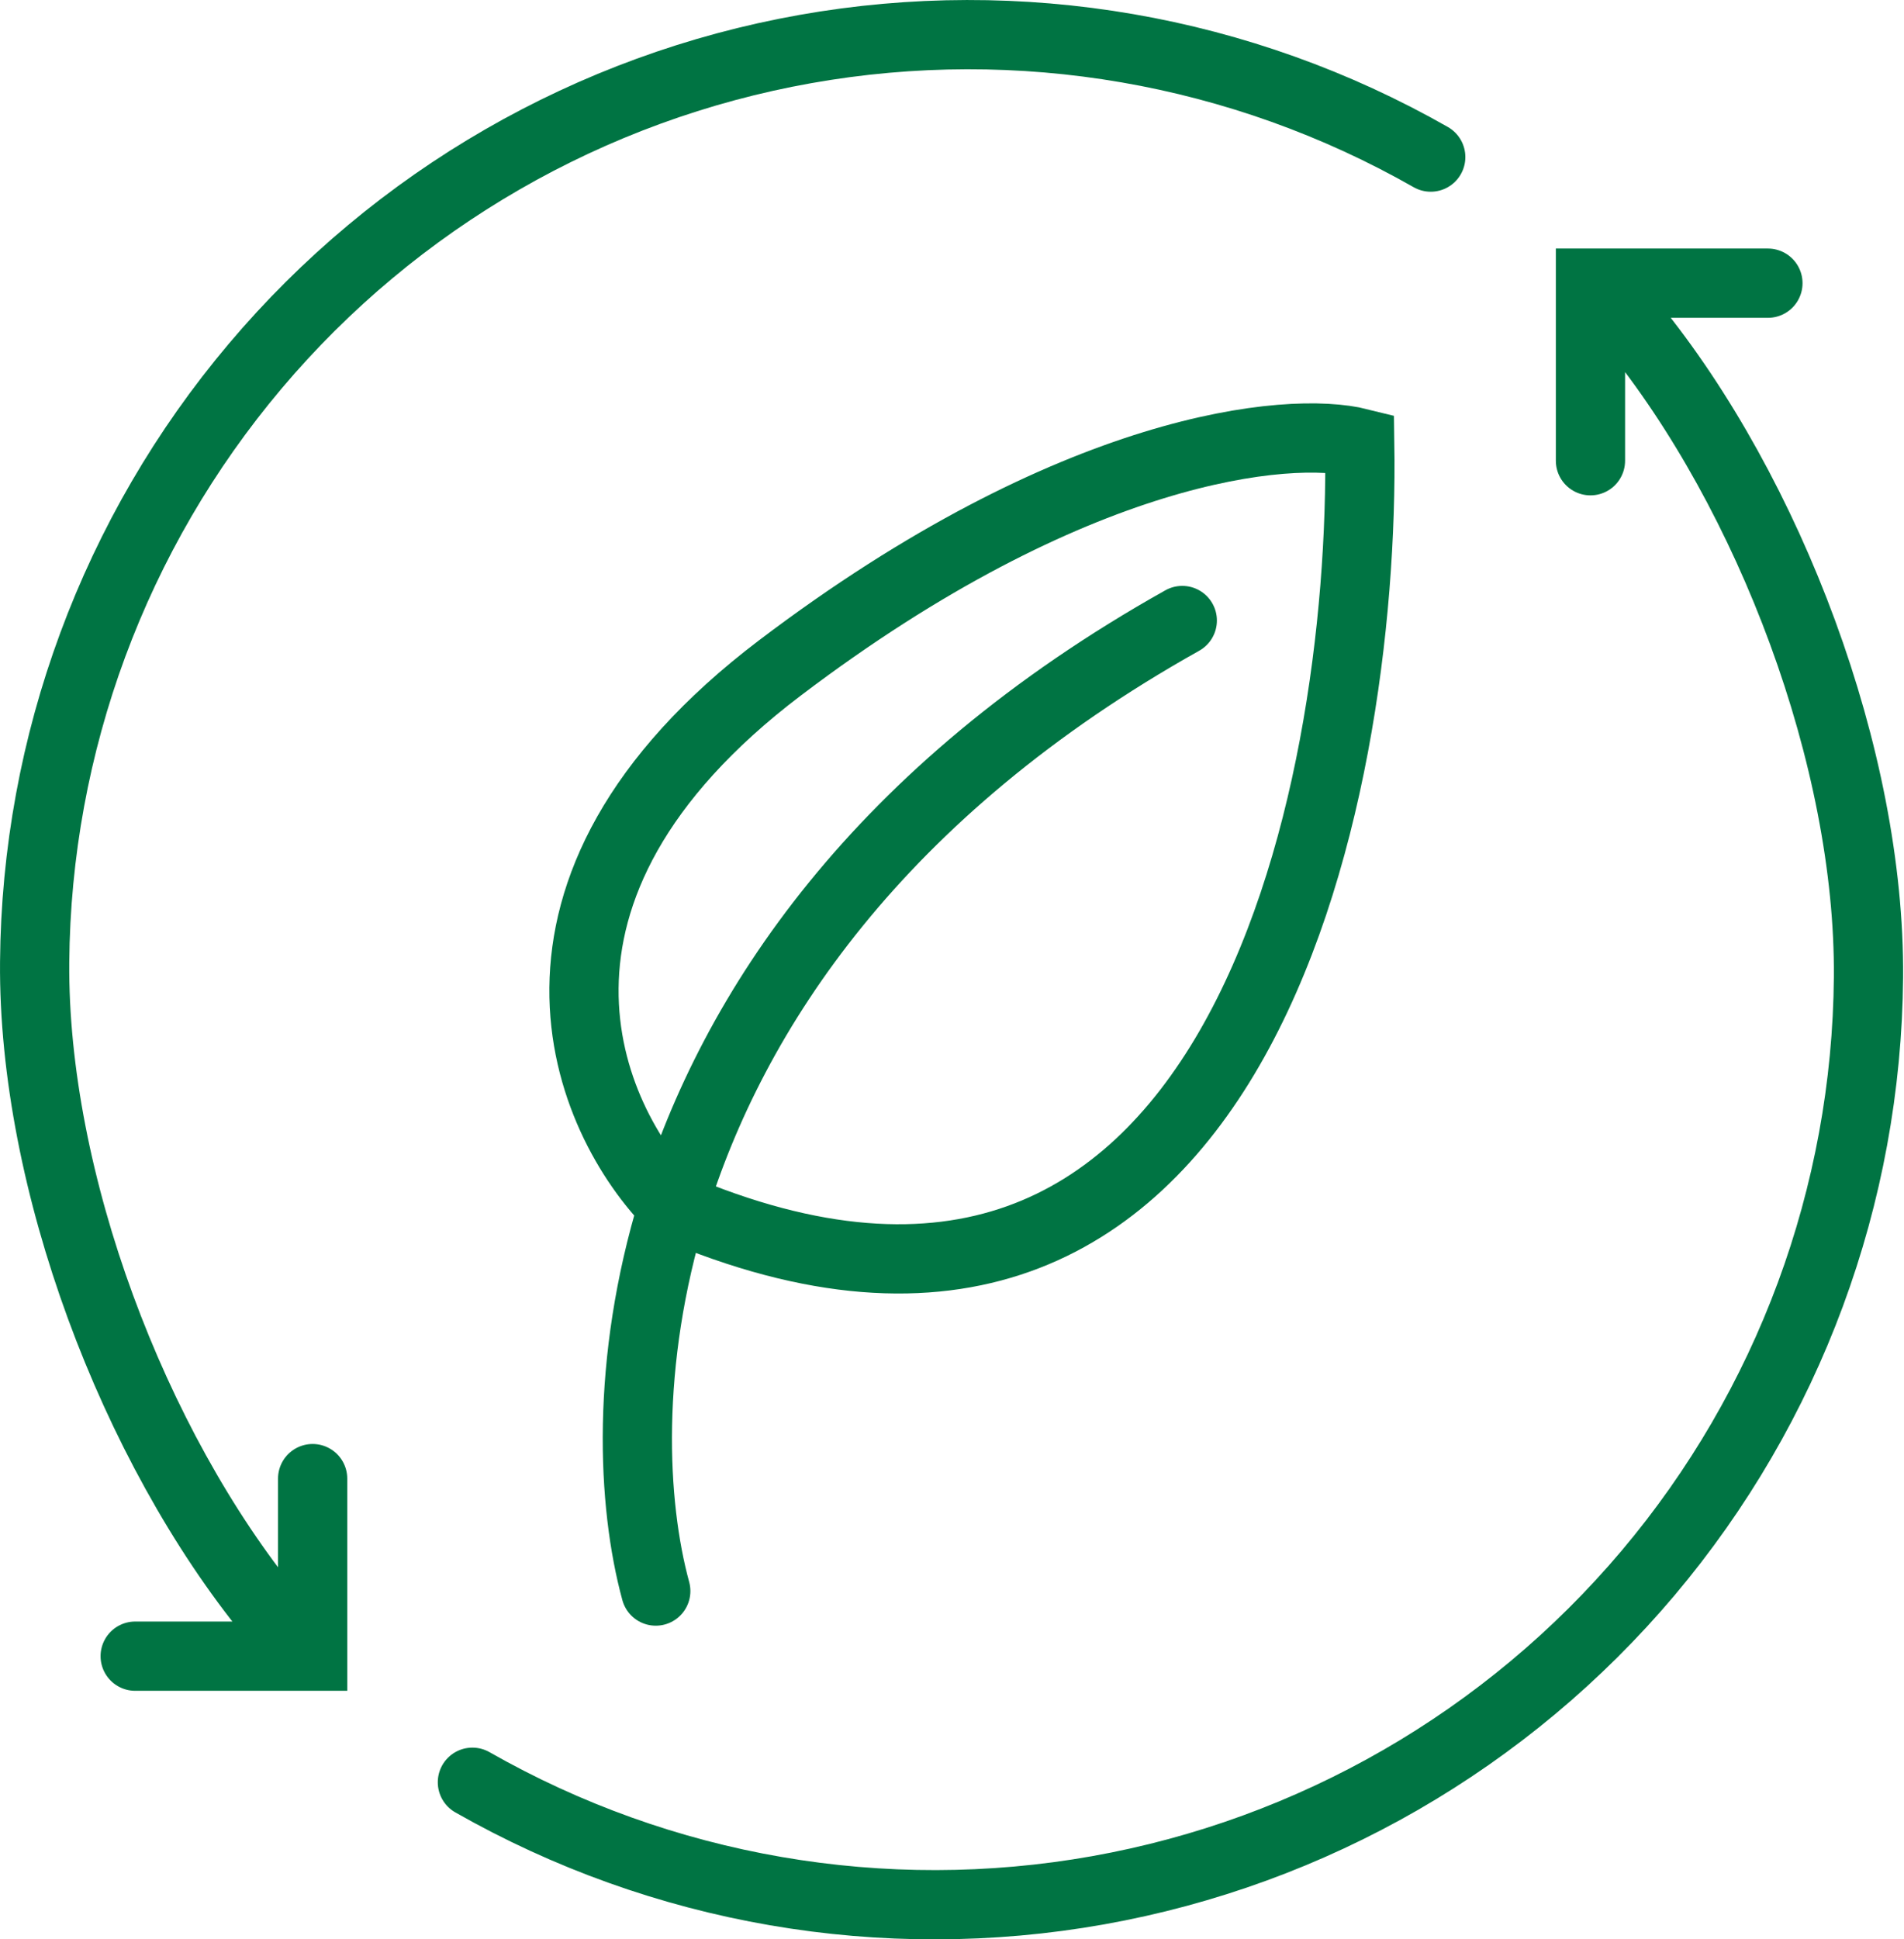
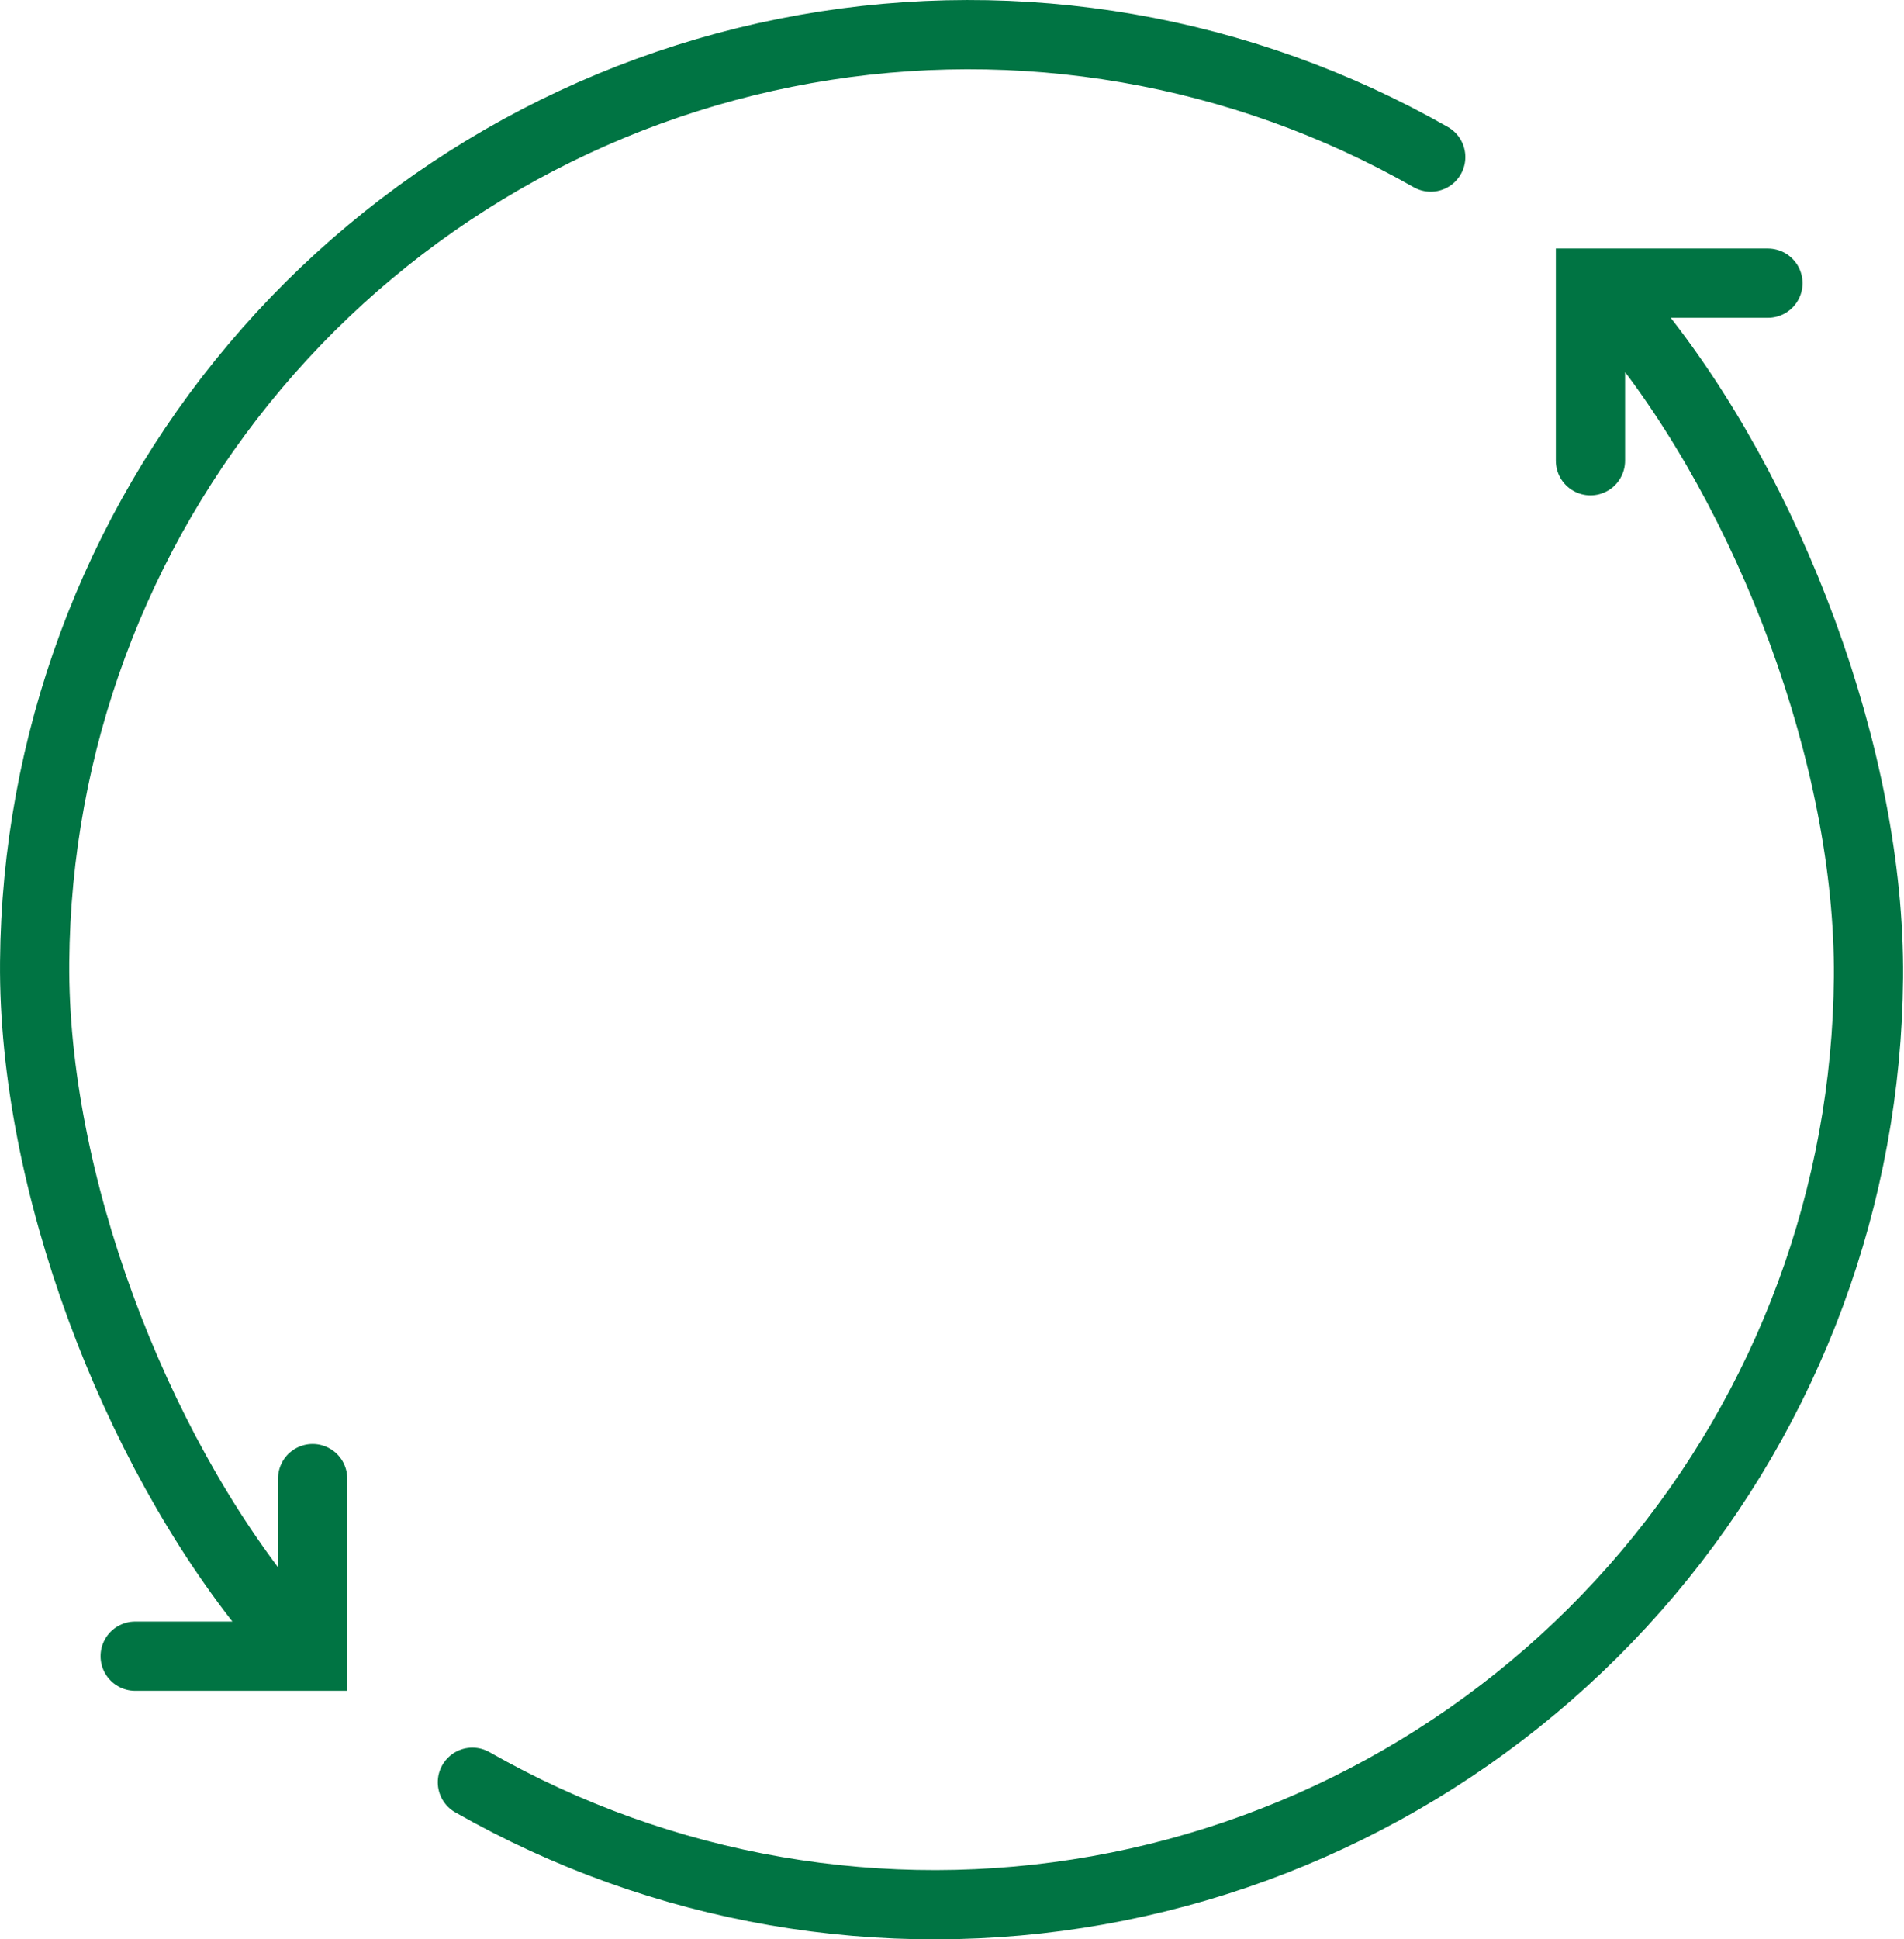
<svg xmlns="http://www.w3.org/2000/svg" width="55" height="56" viewBox="0 0 55 56" fill="none">
  <path d="M41.329 4.536C35.854 1.417 29.462 0.314 23.259 1.417C17.056 2.52 11.435 5.76 7.37 10.575C3.304 15.391 1.051 21.478 1.001 27.782C0.95 34.086 3.847 41.747 7.835 46.627M9.031 42.696V47.823H3.905" stroke="#007443" stroke-width="2" stroke-linecap="round" />
  <path d="M13.646 51.464C19.12 54.583 25.513 55.687 31.715 54.584C37.918 53.48 43.539 50.24 47.605 45.425C51.67 40.609 53.923 34.522 53.974 28.218C54.024 21.914 51.127 14.253 47.139 9.373M45.943 13.304L45.943 8.177L51.069 8.177" stroke="#007443" stroke-width="2" stroke-linecap="round" />
-   <path d="M18.943 45.943C18.258 43.432 18.054 39.362 19.439 34.835M34.152 17.918C25.355 22.847 21.164 29.196 19.439 34.835M19.439 34.835C35.694 41.808 39.438 23.044 39.278 12.791C37.228 12.278 31.007 12.86 22.532 19.285C14.056 25.71 16.938 32.329 19.439 34.835Z" stroke="#007443" stroke-width="2" stroke-linecap="round" />
</svg>